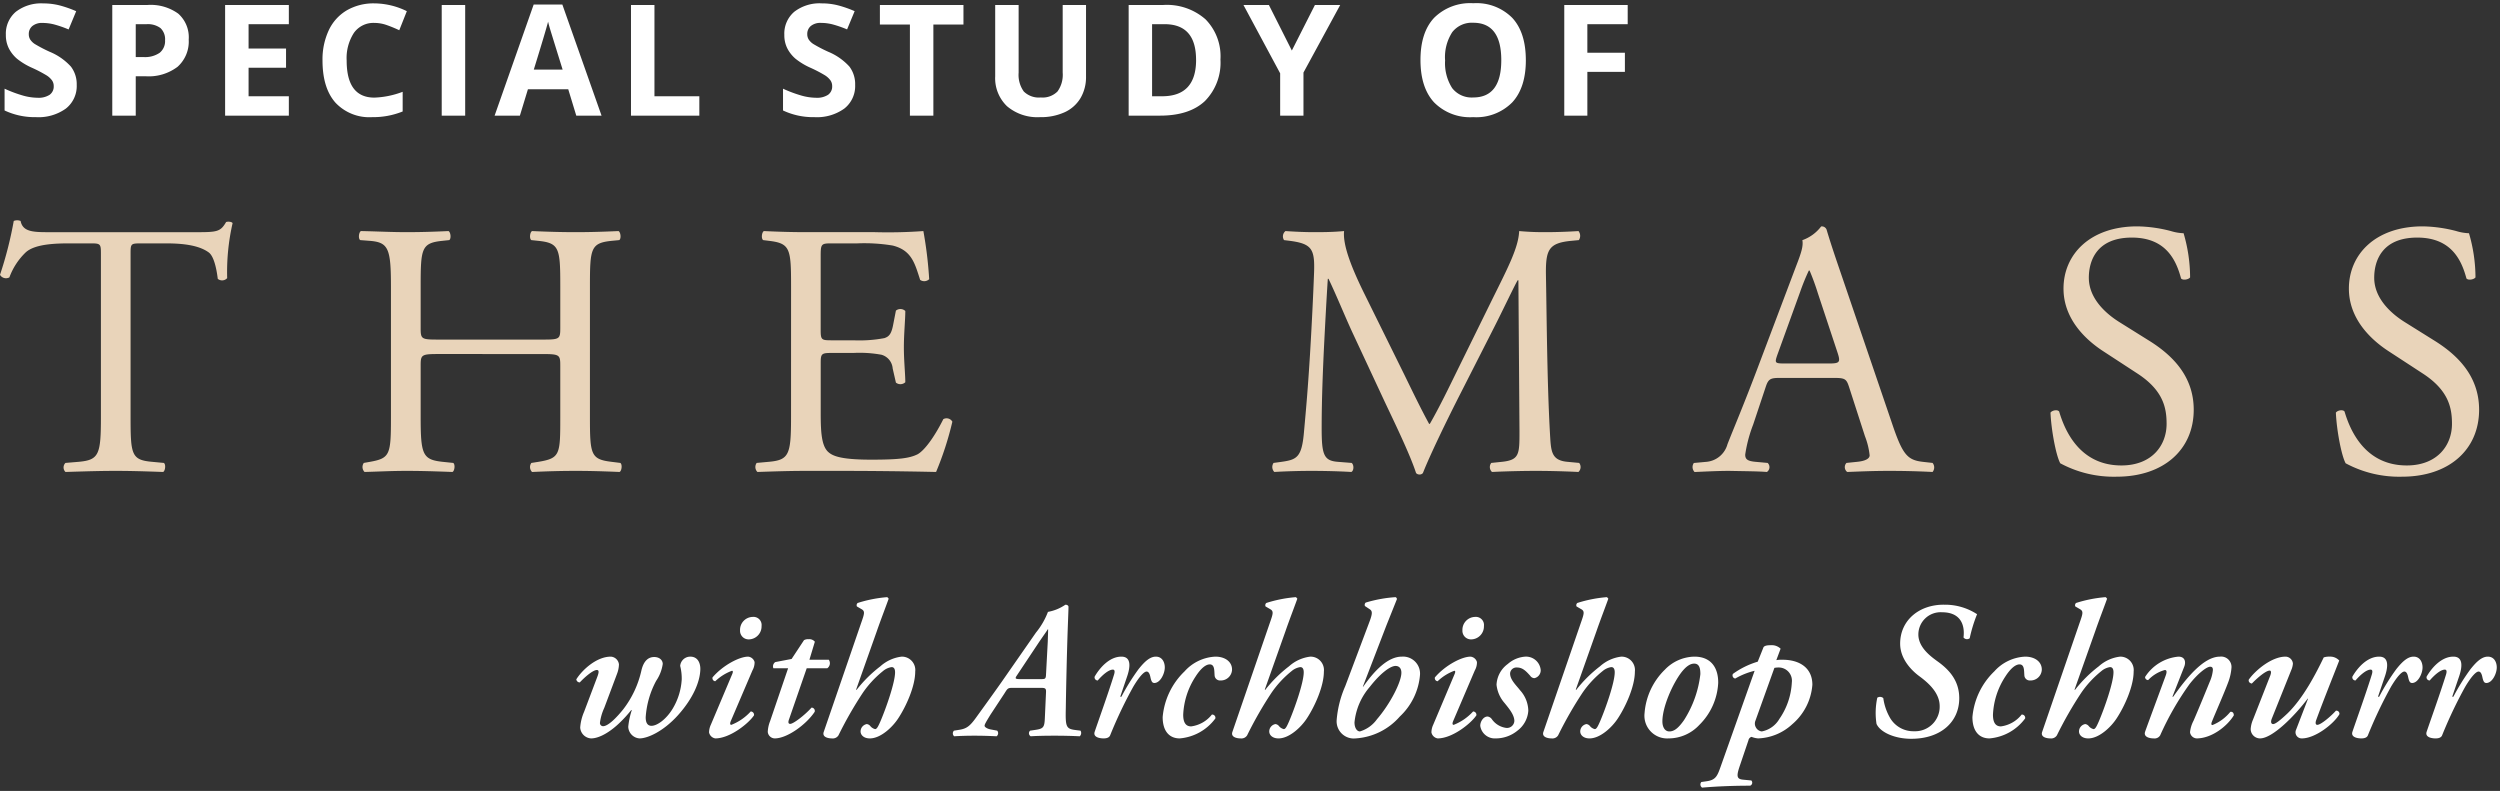
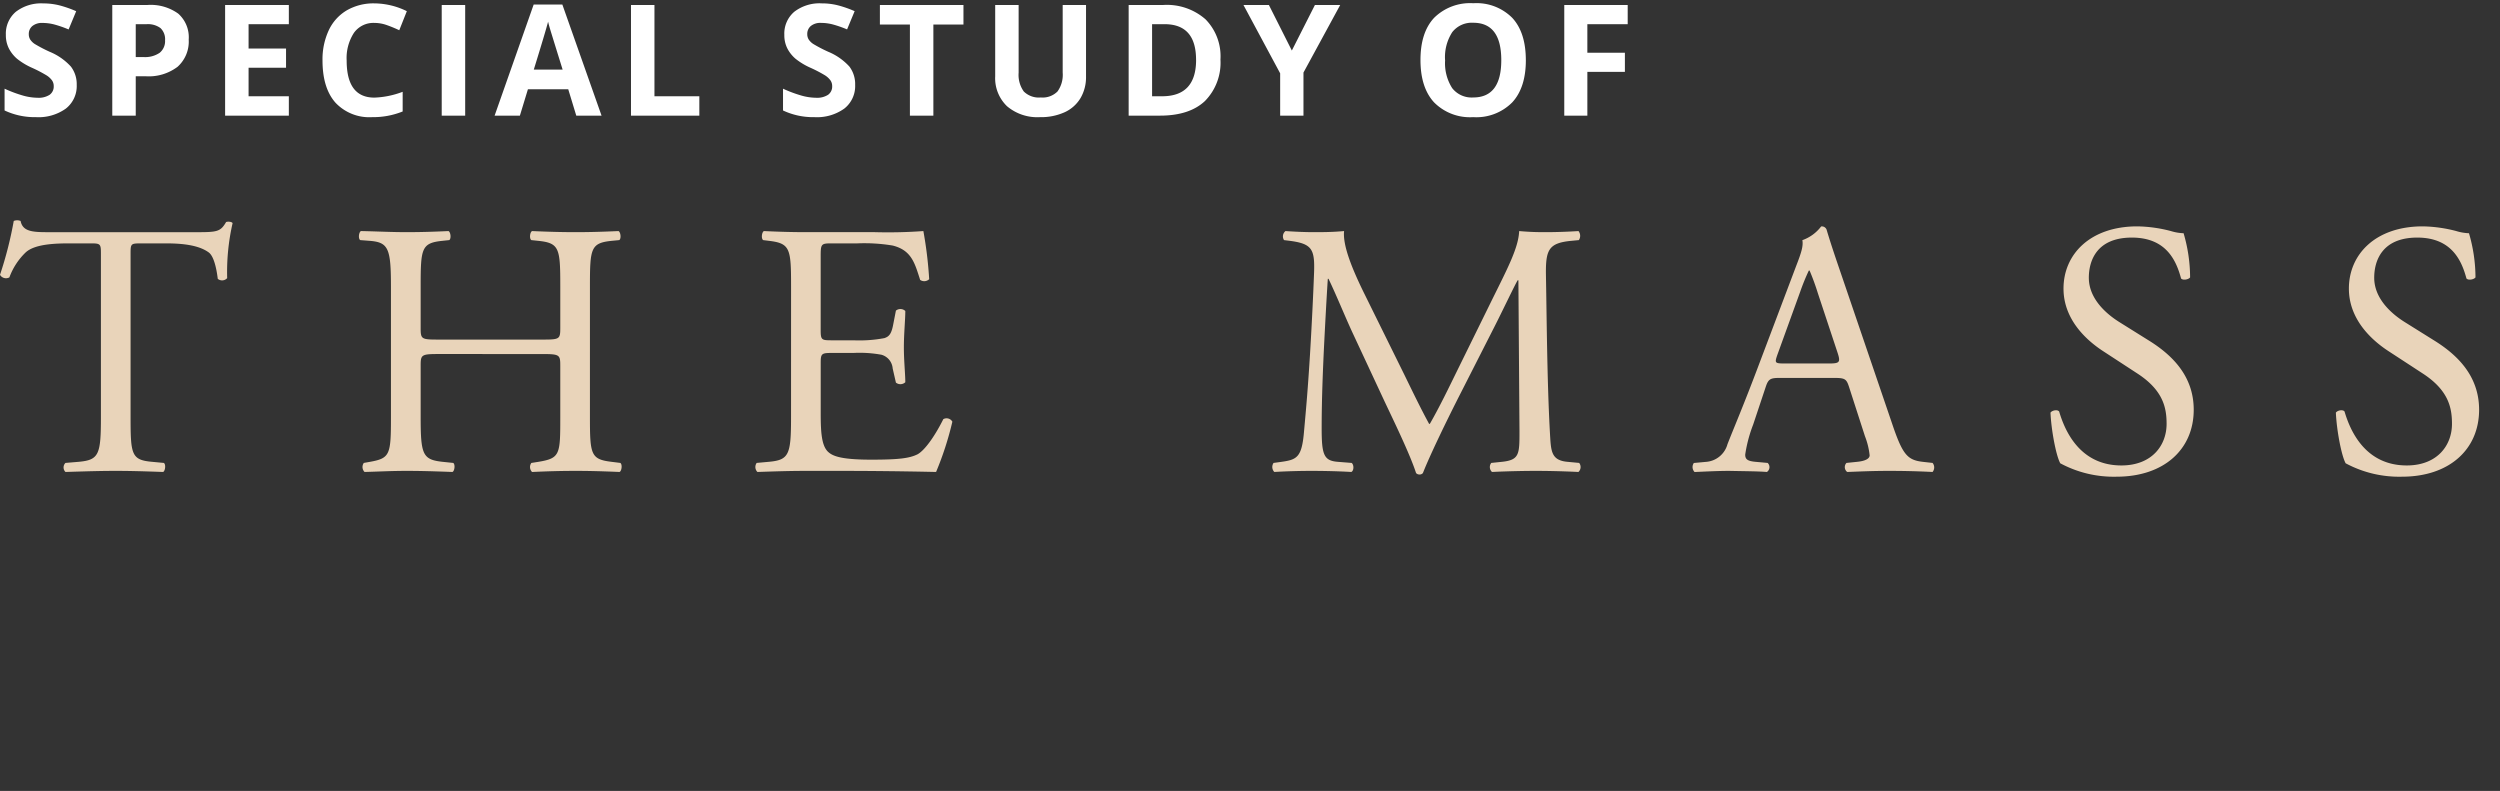
<svg xmlns="http://www.w3.org/2000/svg" width="387.059" height="122.454" viewBox="0 0 387.059 122.454">
  <rect x="0" y="0" width="387.059" height="122.454" fill="#333333" stroke="none" />
  <g id="Group_4775" data-name="Group 4775" transform="translate(-217.392 -3825.034)">
-     <path id="Path_5917" data-name="Path 5917" d="M7.92-9.57a4.4,4.4,0,0,0,.3-1.47,1.348,1.348,0,0,0-1.26-1.2c-2.22,0-4.44,2.07-5.34,3.51a.529.529,0,0,0,.54.48c.78-.84,2.04-1.92,2.64-1.92.33,0,.36.3.06,1.08L2.82-3.69a7.462,7.462,0,0,0-.6,2.43A1.793,1.793,0,0,0,3.9.42C5.34.42,7.11-.81,8.34-2.01a19.4,19.4,0,0,0,1.8-1.98l.06.06a11.812,11.812,0,0,0-.54,2.55A1.879,1.879,0,0,0,11.4.42c1.26,0,3.69-1.08,5.94-3.57,2.4-2.67,3.42-5.22,3.48-7.08.03-.87-.3-2.01-1.56-2.01A1.566,1.566,0,0,0,17.7-10.8a7.976,7.976,0,0,1,.24,2.07,9.867,9.867,0,0,1-1.41,4.56c-1.02,1.68-2.43,2.64-3.27,2.64-.66,0-.9-.54-.9-1.32a13.842,13.842,0,0,1,1.62-5.64A6.239,6.239,0,0,0,15-11.1c0-.6-.51-1.08-1.32-1.08-.87,0-1.62.54-1.98,2.07A15.3,15.3,0,0,1,8.88-4.08c-.96,1.2-2.31,2.61-3.12,2.61a.49.49,0,0,1-.48-.54,7.759,7.759,0,0,1,.66-2.28Zm20.97-.54a2.52,2.52,0,0,0,.33-1.29,1.153,1.153,0,0,0-.99-.84c-1.35,0-3.9,1.32-5.52,3.21a.477.477,0,0,0,.42.6,7.532,7.532,0,0,1,2.58-1.62c.18,0,.18.18.06.48L22.44-1.68a2.9,2.9,0,0,0-.27,1.17,1.179,1.179,0,0,0,.96.93c2.28,0,5.16-2.31,6-3.57a.513.513,0,0,0-.51-.6,8,8,0,0,1-3,2.07c-.24,0-.21-.27-.09-.57Zm-.54-4.8a2.011,2.011,0,0,0,1.95-2.07,1.258,1.258,0,0,0-1.38-1.41,2,2,0,0,0-1.95,2.07A1.329,1.329,0,0,0,28.35-14.91Zm12.12,4.47a.949.949,0,0,0,.24-1.32h-3l.84-2.79a1.113,1.113,0,0,0-.96-.39,1.286,1.286,0,0,0-.72.15l-1.92,2.91-2.52.48a.785.785,0,0,0-.3.96h2.28L31.62-2.25A5.1,5.1,0,0,0,31.26-.6,1.107,1.107,0,0,0,32.34.42c1.92,0,4.86-2.13,6.18-4.11a.506.506,0,0,0-.48-.66c-1.08,1.2-2.82,2.52-3.3,2.52q-.45,0-.18-.72l2.73-7.89ZM39.93-.6c-.3.84.72,1.02,1.26,1.02a1.041,1.041,0,0,0,1.02-.48,59.625,59.625,0,0,1,3.78-6.6,15.676,15.676,0,0,1,3.09-3.33,2.706,2.706,0,0,1,1.35-.63q.54,0,.54.81c0,1.56-1.38,5.52-2.28,7.62-.33.75-.54,1.17-.81,1.17a1.376,1.376,0,0,1-.75-.48.829.829,0,0,0-.54-.3,1.17,1.17,0,0,0-.96,1.14c0,.54.48,1.08,1.44,1.08,1.65,0,3.48-1.71,4.38-3.09,1.23-1.86,2.64-4.98,2.64-7.26a2.074,2.074,0,0,0-2.1-2.31,5.986,5.986,0,0,0-3.3,1.5A20.347,20.347,0,0,0,45-7.08l-.06-.06,3.21-9.06c.57-1.65,1.29-3.51,1.83-5.01-.06-.06-.12-.18-.24-.24a20.389,20.389,0,0,0-4.56.9.459.459,0,0,0-.12.54l.72.42c.57.33.45.69-.09,2.22ZM73.44-7.41c.78,0,.93.06.9.69l-.18,3.99c-.06,1.41-.21,1.65-1.47,1.83l-.81.12a.537.537,0,0,0,.09.87Q73.365,0,75.66,0c1.44,0,2.64.03,3.9.09a.686.686,0,0,0,.12-.87l-.72-.09c-1.5-.18-1.62-.48-1.56-3.21.06-3.84.15-7.71.27-11.55.09-2.58.15-3.84.15-4.32,0-.21-.24-.33-.48-.33a6.9,6.9,0,0,1-2.7,1.11,11.491,11.491,0,0,1-1.86,3.21l-4.8,6.9c-1.11,1.62-3.96,5.55-4.35,6.09C62.55-1.44,62.04-1.08,60.84-.9l-.75.12a.591.591,0,0,0,.03.87C61.11.03,62.13,0,63.24,0c1.23,0,2.19.03,3.45.09a.6.6,0,0,0,.09-.87l-.96-.18c-.54-.09-.99-.36-.99-.57s.15-.48.9-1.71l2.19-3.33c.51-.81.51-.84,1.41-.84ZM70.35-8.76c-.78,0-.84-.09-.54-.54l3.33-5.01c.81-1.2,1.26-1.8,1.47-2.16h.06l-.06,1.92-.27,5.07c-.03.66-.12.72-.72.72Zm15.66-3.48c-1.86,0-3.36,1.74-4.14,3.09a.483.483,0,0,0,.48.6c.72-.84,1.68-1.68,2.34-1.68.3,0,.33.3.18.78-.84,2.73-2.34,6.9-3,8.85C81.6.24,82.65.42,83.25.42c.48,0,.87-.12,1.02-.48a67.639,67.639,0,0,1,3.6-7.56c.99-1.65,1.68-2.31,2.04-2.31.3,0,.48.3.6.9.12.54.24.87.6.87.93,0,1.62-1.47,1.62-2.4,0-.84-.42-1.68-1.38-1.68-.9,0-1.71.72-2.67,1.92a33.323,33.323,0,0,0-2.67,4.29h-.18l1.05-3.09C87.36-10.5,87.63-12.24,86.01-12.24ZM95.04.42a7.646,7.646,0,0,0,5.52-3.09.5.5,0,0,0-.54-.6,4.907,4.907,0,0,1-3.21,1.83c-.72,0-1.23-.45-1.23-1.8a11.681,11.681,0,0,1,1.89-5.88c.84-1.32,1.62-1.92,2.22-1.92.78,0,.69.99.75,1.65a.835.835,0,0,0,.9.84,1.737,1.737,0,0,0,1.8-1.65c.03-1.2-1.02-2.04-2.58-2.04a6.828,6.828,0,0,0-4.77,2.28A11.152,11.152,0,0,0,92.4-2.88C92.4-.72,93.42.42,95.04.42ZM103.2-.6c-.3.84.72,1.02,1.26,1.02a1.041,1.041,0,0,0,1.02-.48,59.626,59.626,0,0,1,3.78-6.6,15.676,15.676,0,0,1,3.09-3.33,2.706,2.706,0,0,1,1.35-.63q.54,0,.54.81c0,1.56-1.38,5.52-2.28,7.62-.33.75-.54,1.17-.81,1.17a1.376,1.376,0,0,1-.75-.48.829.829,0,0,0-.54-.3,1.17,1.17,0,0,0-.96,1.14c0,.54.48,1.08,1.44,1.08,1.65,0,3.48-1.71,4.38-3.09,1.23-1.86,2.64-4.98,2.64-7.26a2.074,2.074,0,0,0-2.1-2.31,5.986,5.986,0,0,0-3.3,1.5,20.347,20.347,0,0,0-3.69,3.66l-.06-.06,3.21-9.06c.57-1.65,1.29-3.51,1.83-5.01-.06-.06-.12-.18-.24-.24a20.389,20.389,0,0,0-4.56.9.459.459,0,0,0-.12.54l.72.42c.57.33.45.69-.09,2.22Zm29.04-8.79a2.633,2.633,0,0,0-2.82-2.85c-2.1,0-4.17,2.07-5.97,4.65h-.06l3.66-9.51,1.62-4.05a.361.361,0,0,0-.21-.3,20.624,20.624,0,0,0-4.62.84.459.459,0,0,0-.12.54l.72.48c.48.3.45.72-.09,2.13l-3.69,9.81a16.276,16.276,0,0,0-1.32,5.22A2.659,2.659,0,0,0,122.28.42a9.9,9.9,0,0,0,6.84-3.39A9.949,9.949,0,0,0,132.24-9.39Zm-3.78-1.41c.48,0,.9.3.9,1.05,0,1.44-1.74,4.83-3.78,7.2a5.012,5.012,0,0,1-2.64,1.89c-.42,0-.84-.48-.84-1.41a9.915,9.915,0,0,1,2.37-5.49C126.18-9.75,127.68-10.8,128.46-10.8Zm12.27.69a2.52,2.52,0,0,0,.33-1.29,1.153,1.153,0,0,0-.99-.84c-1.35,0-3.9,1.32-5.52,3.21a.477.477,0,0,0,.42.6,7.532,7.532,0,0,1,2.58-1.62c.18,0,.18.18.06.48l-3.33,7.89a2.9,2.9,0,0,0-.27,1.17,1.179,1.179,0,0,0,.96.93c2.28,0,5.16-2.31,6-3.57a.513.513,0,0,0-.51-.6,8,8,0,0,1-3,2.07c-.24,0-.21-.27-.09-.57Zm-.54-4.8a2.011,2.011,0,0,0,1.95-2.07,1.258,1.258,0,0,0-1.38-1.41,2,2,0,0,0-1.95,2.07A1.329,1.329,0,0,0,140.19-14.91ZM143.97.42a5.282,5.282,0,0,0,3.36-1.2,4.207,4.207,0,0,0,1.68-3.09,4.839,4.839,0,0,0-1.29-3.18c-.54-.72-1.53-1.59-1.53-2.58a.975.975,0,0,1,1.02-.93c.78,0,1.26.33,2.1,1.29a.789.789,0,0,0,.66.36,1.24,1.24,0,0,0,.96-1.26,2.282,2.282,0,0,0-2.4-2.07,4.563,4.563,0,0,0-2.7,1.14,4.215,4.215,0,0,0-1.74,3.21,5.1,5.1,0,0,0,1.26,2.85c.57.72,1.5,1.77,1.5,2.76a1.143,1.143,0,0,1-1.2,1.08,3.216,3.216,0,0,1-2.28-1.35.966.966,0,0,0-.66-.42c-.66,0-1.14.78-1.14,1.44A2.274,2.274,0,0,0,143.97.42ZM151.35-.6c-.3.84.72,1.02,1.26,1.02a1.041,1.041,0,0,0,1.02-.48,59.624,59.624,0,0,1,3.78-6.6,15.676,15.676,0,0,1,3.09-3.33,2.706,2.706,0,0,1,1.35-.63q.54,0,.54.81c0,1.56-1.38,5.52-2.28,7.62-.33.75-.54,1.17-.81,1.17a1.376,1.376,0,0,1-.75-.48.829.829,0,0,0-.54-.3,1.17,1.17,0,0,0-.96,1.14c0,.54.48,1.08,1.44,1.08,1.65,0,3.48-1.71,4.38-3.09,1.23-1.86,2.64-4.98,2.64-7.26a2.074,2.074,0,0,0-2.1-2.31,5.986,5.986,0,0,0-3.3,1.5,20.346,20.346,0,0,0-3.69,3.66l-.06-.06,3.21-9.06c.57-1.65,1.29-3.51,1.83-5.01-.06-.06-.12-.18-.24-.24a20.389,20.389,0,0,0-4.56.9.459.459,0,0,0-.12.54l.72.42c.57.33.45.69-.09,2.22Zm19.5-.06c-.69,0-1.08-.66-1.08-1.56,0-2.22,1.56-5.79,2.97-7.62.78-.99,1.41-1.32,1.95-1.32.84,0,.96.81.96,1.62a16.734,16.734,0,0,1-2.52,7.11C172.23-1.14,171.57-.66,170.85-.66Zm-3.84-2.85A3.521,3.521,0,0,0,170.73.42a6.5,6.5,0,0,0,4.74-2.07,9.815,9.815,0,0,0,2.94-6.51c.03-2.25-1.02-4.08-3.69-4.08a6.489,6.489,0,0,0-4.56,2.01A10.493,10.493,0,0,0,167.01-3.51Zm21.06-9.96a1.961,1.961,0,0,0-1.5-.54c-.54,0-.96.06-1.14.3l-.9,2.25a12.748,12.748,0,0,0-3.84,1.89.488.488,0,0,0,.36.72,11.192,11.192,0,0,1,3-1.2L178.86,4.59c-.57,1.62-.78,2.25-2.22,2.46l-.84.12a.578.578,0,0,0,.12.87c2.46-.21,4.98-.3,7.44-.3a.5.5,0,0,0,.18-.81l-1.26-.12c-1.08-.09-1.05-.63-.48-2.28L183.09.72a.688.688,0,0,1,.48-.54,3.557,3.557,0,0,0,1.02.24,8.2,8.2,0,0,0,5.28-2.19,8.9,8.9,0,0,0,3.12-6.12c0-2.61-1.98-3.87-4.62-3.87a4.85,4.85,0,0,0-.96.06Zm-.96,2.97a3.538,3.538,0,0,1,.66-.06,2.048,2.048,0,0,1,2.04,2.31,10.85,10.85,0,0,1-1.92,5.64,4.041,4.041,0,0,1-2.73,1.95,1.178,1.178,0,0,1-.9-.6,1.179,1.179,0,0,1-.09-1.05ZM208.29.48c4.65,0,7.44-2.67,7.44-6.27,0-2.67-1.47-4.38-3.42-5.76-.99-.72-2.91-2.13-2.91-4.11a3.447,3.447,0,0,1,3.66-3.45c2.88,0,3.57,1.95,3.33,3.9a.676.676,0,0,0,.96.12,22.148,22.148,0,0,1,1.14-3.72,9.058,9.058,0,0,0-5.04-1.47c-3.9-.06-6.87,2.4-6.87,6.03,0,2.34,1.71,4.11,2.97,5.04,1.68,1.23,3.15,2.73,3.15,4.65a3.8,3.8,0,0,1-3.96,3.87,4.175,4.175,0,0,1-3.69-2.01,8.413,8.413,0,0,1-1.08-3.12.771.771,0,0,0-.93-.06,11.232,11.232,0,0,0-.12,4.05C203.49-.54,205.71.48,208.29.48ZM220.41.42a7.646,7.646,0,0,0,5.52-3.09.5.5,0,0,0-.54-.6,4.907,4.907,0,0,1-3.21,1.83c-.72,0-1.23-.45-1.23-1.8a11.681,11.681,0,0,1,1.89-5.88c.84-1.32,1.62-1.92,2.22-1.92.78,0,.69.99.75,1.65a.835.835,0,0,0,.9.84,1.737,1.737,0,0,0,1.8-1.65c.03-1.2-1.02-2.04-2.58-2.04a6.828,6.828,0,0,0-4.77,2.28,11.152,11.152,0,0,0-3.39,7.08C217.77-.72,218.79.42,220.41.42ZM228.57-.6c-.3.84.72,1.02,1.26,1.02a1.041,1.041,0,0,0,1.02-.48,59.624,59.624,0,0,1,3.78-6.6,15.676,15.676,0,0,1,3.09-3.33,2.706,2.706,0,0,1,1.35-.63q.54,0,.54.81c0,1.56-1.38,5.52-2.28,7.62-.33.75-.54,1.17-.81,1.17a1.376,1.376,0,0,1-.75-.48.829.829,0,0,0-.54-.3,1.17,1.17,0,0,0-.96,1.14c0,.54.48,1.08,1.44,1.08,1.65,0,3.48-1.71,4.38-3.09,1.23-1.86,2.64-4.98,2.64-7.26a2.074,2.074,0,0,0-2.1-2.31,5.986,5.986,0,0,0-3.3,1.5,20.346,20.346,0,0,0-3.69,3.66l-.06-.06,3.21-9.06c.57-1.65,1.29-3.51,1.83-5.01-.06-.06-.12-.18-.24-.24a20.389,20.389,0,0,0-4.56.9.459.459,0,0,0-.12.54l.72.42c.57.33.45.69-.09,2.22Zm27.51-11.64c-2.58,0-5.34,3.54-7.23,6.21h-.12l1.83-4.65c.27-.66.18-1.56-.9-1.56a6.869,6.869,0,0,0-5.16,3.15.473.473,0,0,0,.48.48,5.556,5.556,0,0,1,2.58-1.56c.36,0,.3.42.12.9-.3.84-3.06,8.28-3.18,8.67-.27.84.78,1.02,1.32,1.02a1.014,1.014,0,0,0,1.02-.48,44.9,44.9,0,0,1,4.56-7.95c1.38-1.74,2.67-2.67,3.18-2.67.36,0,.42.24.42.51a5.764,5.764,0,0,1-.48,1.8c-.72,1.77-1.74,4.26-2.52,6.06a4.835,4.835,0,0,0-.54,1.77,1.092,1.092,0,0,0,1.02.96c2.34,0,4.74-1.89,5.76-3.57,0-.36-.18-.6-.54-.54a6.9,6.9,0,0,1-2.76,2.04c-.24,0-.21-.24-.06-.6.48-1.2,1.92-4.47,2.46-5.94a8,8,0,0,0,.54-2.37A1.606,1.606,0,0,0,256.08-12.24Zm5.13,9.75a4.356,4.356,0,0,0-.36,1.47A1.459,1.459,0,0,0,262.29.42c1.98,0,5.49-3.63,7.38-6.15h.06L267.87-.9a.944.944,0,0,0,.9,1.32c2.1,0,4.98-2.28,5.82-3.75a.476.476,0,0,0-.54-.54c-.78.87-2.34,2.19-2.88,2.19-.3,0-.33-.33-.15-.81,1.2-3.27,2.79-7.2,3.54-9.15a1.9,1.9,0,0,0-1.5-.6,2.615,2.615,0,0,0-.9.12c-1.17,2.43-3.15,6.3-5.64,8.7-1.05.99-1.83,1.62-2.19,1.62-.3,0-.42-.3-.21-.84l3.09-7.71a3.081,3.081,0,0,0,.18-.81,1.172,1.172,0,0,0-1.14-1.08c-2.19,0-4.74,2.19-5.7,3.57-.06.36.18.54.48.6.81-.84,2.16-2.01,2.76-2.01.24,0,.27.3.09.78Zm19.53-9.75c-1.86,0-3.36,1.74-4.14,3.09a.483.483,0,0,0,.48.6c.72-.84,1.68-1.68,2.34-1.68.3,0,.33.3.18.78-.84,2.73-2.34,6.9-3,8.85-.27.84.78,1.02,1.38,1.02.48,0,.87-.12,1.02-.48a67.639,67.639,0,0,1,3.6-7.56c.99-1.65,1.68-2.31,2.04-2.31.3,0,.48.3.6.9.12.54.24.87.6.87.93,0,1.62-1.47,1.62-2.4,0-.84-.42-1.68-1.38-1.68-.9,0-1.71.72-2.67,1.92a33.322,33.322,0,0,0-2.67,4.29h-.18l1.05-3.09C282.09-10.5,282.36-12.24,280.74-12.24Zm11.49,0c-1.86,0-3.36,1.74-4.14,3.09a.483.483,0,0,0,.48.6c.72-.84,1.68-1.68,2.34-1.68.3,0,.33.3.18.78-.84,2.73-2.34,6.9-3,8.85-.27.84.78,1.02,1.38,1.02.48,0,.87-.12,1.02-.48a67.639,67.639,0,0,1,3.6-7.56c.99-1.65,1.68-2.31,2.04-2.31.3,0,.48.3.6.9.12.54.24.87.6.87.93,0,1.62-1.47,1.62-2.4,0-.84-.42-1.68-1.38-1.68-.9,0-1.71.72-2.67,1.92a33.322,33.322,0,0,0-2.67,4.29h-.18l1.05-3.09C293.58-10.5,293.85-12.24,292.23-12.24Z" transform="translate(305 3938.937)" fill="#fff" stroke="rgba(0,0,0,0)" stroke-width="1" />
    <path id="Path_5915" data-name="Path 5915" d="M12.27-4.758A4.429,4.429,0,0,1,10.6-1.1,7.254,7.254,0,0,1,5.953.234,10.912,10.912,0,0,1,1.1-.8V-4.172a19.993,19.993,0,0,0,2.936,1.09,8.686,8.686,0,0,0,2.2.316,3.124,3.124,0,0,0,1.834-.457,1.563,1.563,0,0,0,.639-1.359,1.5,1.5,0,0,0-.281-.9A3.147,3.147,0,0,0,7.6-6.234a21.248,21.248,0,0,0-2.221-1.16A10.526,10.526,0,0,1,3.023-8.812,5.323,5.323,0,0,1,1.77-10.395,4.515,4.515,0,0,1,1.3-12.5a4.428,4.428,0,0,1,1.541-3.574,6.4,6.4,0,0,1,4.26-1.3,10.059,10.059,0,0,1,2.549.316,17.52,17.52,0,0,1,2.537.891l-1.172,2.824a17.146,17.146,0,0,0-2.268-.785,7.3,7.3,0,0,0-1.764-.223,2.335,2.335,0,0,0-1.582.48,1.585,1.585,0,0,0-.551,1.254,1.552,1.552,0,0,0,.223.838,2.448,2.448,0,0,0,.709.691,21.921,21.921,0,0,0,2.3,1.2,9.163,9.163,0,0,1,3.293,2.3A4.494,4.494,0,0,1,12.27-4.758ZM21.408-9.07h1.2a3.981,3.981,0,0,0,2.508-.662,2.317,2.317,0,0,0,.832-1.928,2.376,2.376,0,0,0-.7-1.887,3.267,3.267,0,0,0-2.186-.609H21.408Zm8.2-2.719a5.237,5.237,0,0,1-1.729,4.23,7.393,7.393,0,0,1-4.916,1.465H21.408V0H17.775V-17.133h5.473a7.279,7.279,0,0,1,4.74,1.342A4.892,4.892,0,0,1,29.611-11.789ZM45.112,0H35.245V-17.133h9.867v2.977H38.878v3.762h5.8v2.977h-5.8V-3h6.234ZM58.364-14.355a3.7,3.7,0,0,0-3.176,1.541A7.169,7.169,0,0,0,54.063-8.52q0,5.73,4.3,5.73a13.6,13.6,0,0,0,4.371-.9V-.645a12.139,12.139,0,0,1-4.711.879,7.185,7.185,0,0,1-5.719-2.268q-1.98-2.268-1.98-6.51a10.63,10.63,0,0,1,.973-4.682,7.03,7.03,0,0,1,2.795-3.082,8.268,8.268,0,0,1,4.271-1.072,11.529,11.529,0,0,1,5.016,1.207l-1.172,2.953a19.4,19.4,0,0,0-1.934-.8A5.768,5.768,0,0,0,58.364-14.355ZM68.78,0V-17.133h3.633V0ZM89.613,0,88.371-4.078H82.125L80.883,0H76.969l6.047-17.2h4.441L93.527,0ZM87.5-7.125q-1.723-5.543-1.939-6.27t-.311-1.148q-.387,1.5-2.215,7.418ZM98.084,0V-17.133h3.633V-3h6.949V0ZM132.79-4.758A4.429,4.429,0,0,1,131.12-1.1,7.254,7.254,0,0,1,126.473.234,10.912,10.912,0,0,1,121.622-.8V-4.172a19.993,19.993,0,0,0,2.936,1.09,8.686,8.686,0,0,0,2.2.316,3.124,3.124,0,0,0,1.834-.457,1.563,1.563,0,0,0,.639-1.359,1.5,1.5,0,0,0-.281-.9,3.147,3.147,0,0,0-.826-.756,21.248,21.248,0,0,0-2.221-1.16,10.526,10.526,0,0,1-2.355-1.418,5.323,5.323,0,0,1-1.254-1.582,4.515,4.515,0,0,1-.469-2.109,4.428,4.428,0,0,1,1.541-3.574,6.4,6.4,0,0,1,4.26-1.3,10.059,10.059,0,0,1,2.549.316,17.52,17.52,0,0,1,2.537.891l-1.172,2.824a17.146,17.146,0,0,0-2.268-.785,7.3,7.3,0,0,0-1.764-.223,2.335,2.335,0,0,0-1.582.48,1.585,1.585,0,0,0-.551,1.254,1.552,1.552,0,0,0,.223.838,2.448,2.448,0,0,0,.709.691,21.921,21.921,0,0,0,2.3,1.2,9.163,9.163,0,0,1,3.293,2.3A4.494,4.494,0,0,1,132.79-4.758ZM144.9,0h-3.633V-14.109H136.62v-3.023h12.938v3.023H144.9Zm23.634-17.133V-6.047a6.391,6.391,0,0,1-.85,3.328,5.529,5.529,0,0,1-2.455,2.191,8.78,8.78,0,0,1-3.8.762A7.27,7.27,0,0,1,156.3-1.459a6.007,6.007,0,0,1-1.828-4.635V-17.133H158.1V-6.645a4.393,4.393,0,0,0,.8,2.906,3.313,3.313,0,0,0,2.637.926,3.239,3.239,0,0,0,2.584-.932,4.416,4.416,0,0,0,.8-2.924V-17.133Zm20.81,8.4a8.437,8.437,0,0,1-2.408,6.48Q184.533,0,179.986,0h-4.852V-17.133h5.379a9.058,9.058,0,0,1,6.516,2.215A8.147,8.147,0,0,1,189.349-8.73Zm-3.773.094q0-5.52-4.875-5.52h-1.934V-3h1.559Q185.576-3,185.576-8.637ZM200.4-10.078l3.574-7.055h3.914L202.2-6.668V0h-3.609V-6.551l-5.684-10.582h3.938Zm36.23,1.488q0,4.254-2.109,6.539A7.82,7.82,0,0,1,228.471.234a7.82,7.82,0,0,1-6.047-2.285q-2.109-2.285-2.109-6.562t2.115-6.533a7.91,7.91,0,0,1,6.064-2.256,7.8,7.8,0,0,1,6.041,2.273Q236.627-12.855,236.627-8.59Zm-12.5,0a7.157,7.157,0,0,0,1.09,4.324,3.813,3.813,0,0,0,3.258,1.453q4.348,0,4.348-5.777t-4.324-5.789a3.839,3.839,0,0,0-3.27,1.459A7.127,7.127,0,0,0,224.123-8.59ZM246.152,0h-3.574V-17.133h9.82v2.977h-6.246v4.418h5.813v2.965h-5.812Z" transform="translate(217 3842.937)" fill="#fff" stroke="rgba(0,0,0,0)" stroke-width="1" />
    <path id="Path_5916" data-name="Path 5916" d="M20.608-33.32c0-1.848-.056-1.9,1.624-1.9h3.976c3.08,0,5.208.448,6.5,1.4.84.616,1.232,2.688,1.4,4.088a1.052,1.052,0,0,0,1.456-.112,33.9,33.9,0,0,1,.84-8.512c-.112-.224-.728-.28-1.008-.168-.84,1.456-1.344,1.568-4.368,1.568H8.344c-2.576,0-4.424.056-4.76-1.736a1.4,1.4,0,0,0-1.064,0A58.975,58.975,0,0,1,.392-30.352a1.082,1.082,0,0,0,1.456.392,10.226,10.226,0,0,1,2.52-3.864c1.4-1.288,4.48-1.4,6.888-1.4h3.08c1.68,0,1.68.056,1.68,1.792V-8.4c0,5.88-.28,6.72-3.472,7l-2.016.168a.978.978,0,0,0,0,1.4C14.112.056,16.072,0,18.312,0s4.144.056,7.336.168c.336-.168.448-1.176.112-1.4L23.968-1.4c-3.248-.28-3.36-1.12-3.36-7ZM84.336-18.088c2.688,0,2.8.112,2.8,1.792v7.9c0,5.88,0,6.44-3.416,7l-1.064.168a1.088,1.088,0,0,0,.112,1.4C85.232.056,87.248,0,89.544,0c2.184,0,4.088.056,6.776.168.336-.168.448-1.176.112-1.4L95.088-1.4c-3.248-.392-3.36-1.12-3.36-7V-28.56c0-5.88.112-6.72,3.36-7.056l1.176-.112c.336-.224.224-1.232-.112-1.4-2.52.112-4.424.168-6.608.168-2.3,0-4.2-.056-6.776-.168-.336.168-.448,1.176-.112,1.4l1.064.112c3.3.336,3.416,1.176,3.416,7.056v6.44c0,1.736-.112,1.792-2.8,1.792H68.32c-2.688,0-2.8-.056-2.8-1.792v-6.44c0-5.88.112-6.72,3.36-7.056l1.064-.112c.336-.224.224-1.232-.112-1.4-2.408.112-4.312.168-6.5.168-2.408,0-4.312-.112-7.056-.168-.336.168-.448,1.176-.112,1.4l1.456.112c2.912.224,3.3,1.176,3.3,7.056V-8.4c0,5.88-.112,6.44-3.248,7l-.952.168a1.088,1.088,0,0,0,.112,1.4C59.024.112,60.928,0,63.336,0c2.184,0,4.088.056,7.112.168.336-.168.448-1.176.112-1.4L68.936-1.4c-3.136-.336-3.416-1.12-3.416-7v-7.9c0-1.68.112-1.792,2.8-1.792ZM122.864-8.4c0,5.88-.28,6.72-3.472,7l-1.848.168a1.088,1.088,0,0,0,.112,1.4C120.96.056,122.864,0,125.272,0h5.04c4.984,0,9.968.056,15.008.168a48.8,48.8,0,0,0,2.52-7.784,1.03,1.03,0,0,0-1.4-.392c-1.456,2.912-2.968,4.872-3.976,5.432-1.232.616-2.856.84-7.168.84-4.928,0-6.1-.616-6.776-1.288-.9-.952-1.064-2.856-1.064-5.824v-7.9c0-1.456.168-1.512,1.848-1.512h3.248a18.731,18.731,0,0,1,4.312.28,2.394,2.394,0,0,1,1.736,2.128l.5,2.184a1.107,1.107,0,0,0,1.456-.056c0-1.232-.224-3.36-.224-5.376,0-2.128.224-4.312.224-5.656a1.107,1.107,0,0,0-1.456-.056l-.448,2.3c-.28,1.4-.672,1.736-1.344,1.96a20.772,20.772,0,0,1-4.76.336H129.3c-1.68,0-1.848,0-1.848-1.568v-11.2c0-2.128,0-2.24,1.68-2.24h4.032a26.735,26.735,0,0,1,5.432.336c2.912.728,3.416,2.688,4.256,5.32a1.1,1.1,0,0,0,1.4-.112,62.922,62.922,0,0,0-.9-7.448,75.167,75.167,0,0,1-7.56.168H125.272c-2.3,0-4.2-.056-6.608-.168-.336.168-.448,1.176-.112,1.4l.9.112c3.3.392,3.416,1.232,3.416,7.056ZM211.4-27.888c-1.736-3.584-3.136-7.056-2.912-9.24-1.848.168-3.36.168-4.648.168-1.4,0-2.744-.056-4.424-.168a1.048,1.048,0,0,0-.224,1.4l.9.112c3.416.448,3.864,1.288,3.752,4.816-.112,3.08-.336,7.84-.616,12.488-.336,5.544-.616,8.624-.952,12.32-.336,3.92-1.12,4.256-3.472,4.592l-1.232.168a1.107,1.107,0,0,0,.112,1.4C199.584.056,201.6,0,203.392,0c2.128,0,4.312.056,6.216.168.392-.168.448-1.064.056-1.4L207.536-1.4c-2.184-.168-2.52-1.064-2.52-5.208,0-4.76.224-9.744.392-13.16.168-3.248.336-6.5.56-9.968h.112c1.232,2.576,2.408,5.488,3.584,8.064l5.04,10.808c1.288,2.744,3.976,8.232,4.928,11.2a.684.684,0,0,0,.5.224.649.649,0,0,0,.56-.224c1.008-2.576,3.528-7.84,6.048-12.768l4.984-9.8c1.12-2.184,3.248-6.664,3.64-7.28h.112l.168,23.352c0,3.584,0,4.48-2.744,4.76l-1.624.168a1.037,1.037,0,0,0,.112,1.4c2.3-.112,4.816-.168,6.776-.168,2.016,0,4.312.056,6.608.168a1.032,1.032,0,0,0,.112-1.4L243.1-1.4c-2.632-.224-2.576-1.736-2.744-4.536-.448-8.064-.5-18.424-.616-24.36-.056-3.92.392-4.984,3.92-5.32l1.176-.112a1.178,1.178,0,0,0-.056-1.4c-1.736.112-3.584.168-4.984.168-1.12,0-2.3,0-4.2-.168-.112,2.576-1.736,5.656-4.256,10.752l-5.264,10.7c-1.4,2.856-2.8,5.768-4.312,8.4h-.112c-1.344-2.464-2.576-5.04-3.864-7.672ZM289.128-5.376a11.475,11.475,0,0,1,.728,2.968c0,.56-.784.9-1.96,1.008l-1.624.168a.939.939,0,0,0,.112,1.4C288.008.112,290.136,0,292.824,0c2.52,0,4.48.056,6.776.168a1.1,1.1,0,0,0,0-1.4L298.088-1.4c-2.408-.28-3.136-1.12-4.76-5.936l-7.672-22.512c-.84-2.464-1.736-5.04-2.464-7.5a.793.793,0,0,0-.84-.5,6.28,6.28,0,0,1-2.912,2.128c.168.9-.168,1.96-.952,3.976l-5.712,15.12c-2.352,6.272-3.92,9.912-4.928,12.488a3.723,3.723,0,0,1-3.36,2.744l-1.848.168a1.1,1.1,0,0,0,.112,1.4C264.264.112,266.28,0,268.128,0c2.632.056,4.368.056,5.824.168a.9.9,0,0,0,.112-1.4L272.216-1.4c-1.344-.112-1.624-.448-1.624-1.12a21.408,21.408,0,0,1,1.232-4.648l1.96-5.88c.392-1.176.728-1.344,2.128-1.344h8.456c1.68,0,1.9.168,2.3,1.4ZM279.1-27.72a34.132,34.132,0,0,1,1.344-3.3h.112a36.893,36.893,0,0,1,1.288,3.528l3.024,9.128c.5,1.512.392,1.736-1.232,1.736h-6.888c-1.568,0-1.624-.056-1.176-1.344ZM340.032-9.464c0-5.32-3.472-8.568-7-10.752l-4.48-2.8c-2.072-1.288-4.76-3.64-4.76-6.888,0-2.576,1.176-6.216,6.664-6.216,5.376,0,6.888,3.64,7.616,6.328.28.336,1.176.168,1.4-.168a24.5,24.5,0,0,0-1.008-6.832,7.526,7.526,0,0,1-1.96-.336,21.646,21.646,0,0,0-5.208-.728c-7.28,0-11.424,4.312-11.424,9.632,0,4.592,3.248,7.784,6.048,9.632l5.32,3.472c4.088,2.632,4.592,5.376,4.592,7.84,0,3.36-2.3,6.44-7,6.44-6.5,0-8.792-5.488-9.632-8.344-.224-.336-1.064-.224-1.344.168.112,2.632.84,6.608,1.512,7.84A17.479,17.479,0,0,0,328.1.9C335.384.9,340.032-3.3,340.032-9.464Zm44.184,0c0-5.32-3.472-8.568-7-10.752l-4.48-2.8c-2.072-1.288-4.76-3.64-4.76-6.888,0-2.576,1.176-6.216,6.664-6.216,5.376,0,6.888,3.64,7.616,6.328.28.336,1.176.168,1.4-.168a24.5,24.5,0,0,0-1.008-6.832,7.526,7.526,0,0,1-1.96-.336,21.646,21.646,0,0,0-5.208-.728c-7.28,0-11.424,4.312-11.424,9.632,0,4.592,3.248,7.784,6.048,9.632l5.32,3.472c4.088,2.632,4.592,5.376,4.592,7.84,0,3.36-2.3,6.44-7,6.44-6.5,0-8.792-5.488-9.632-8.344-.224-.336-1.064-.224-1.344.168.112,2.632.84,6.608,1.512,7.84A17.479,17.479,0,0,0,372.288.9C379.568.9,384.216-3.3,384.216-9.464Z" transform="translate(217 3897.937)" fill="#e9d4ba" />
  </g>
</svg>